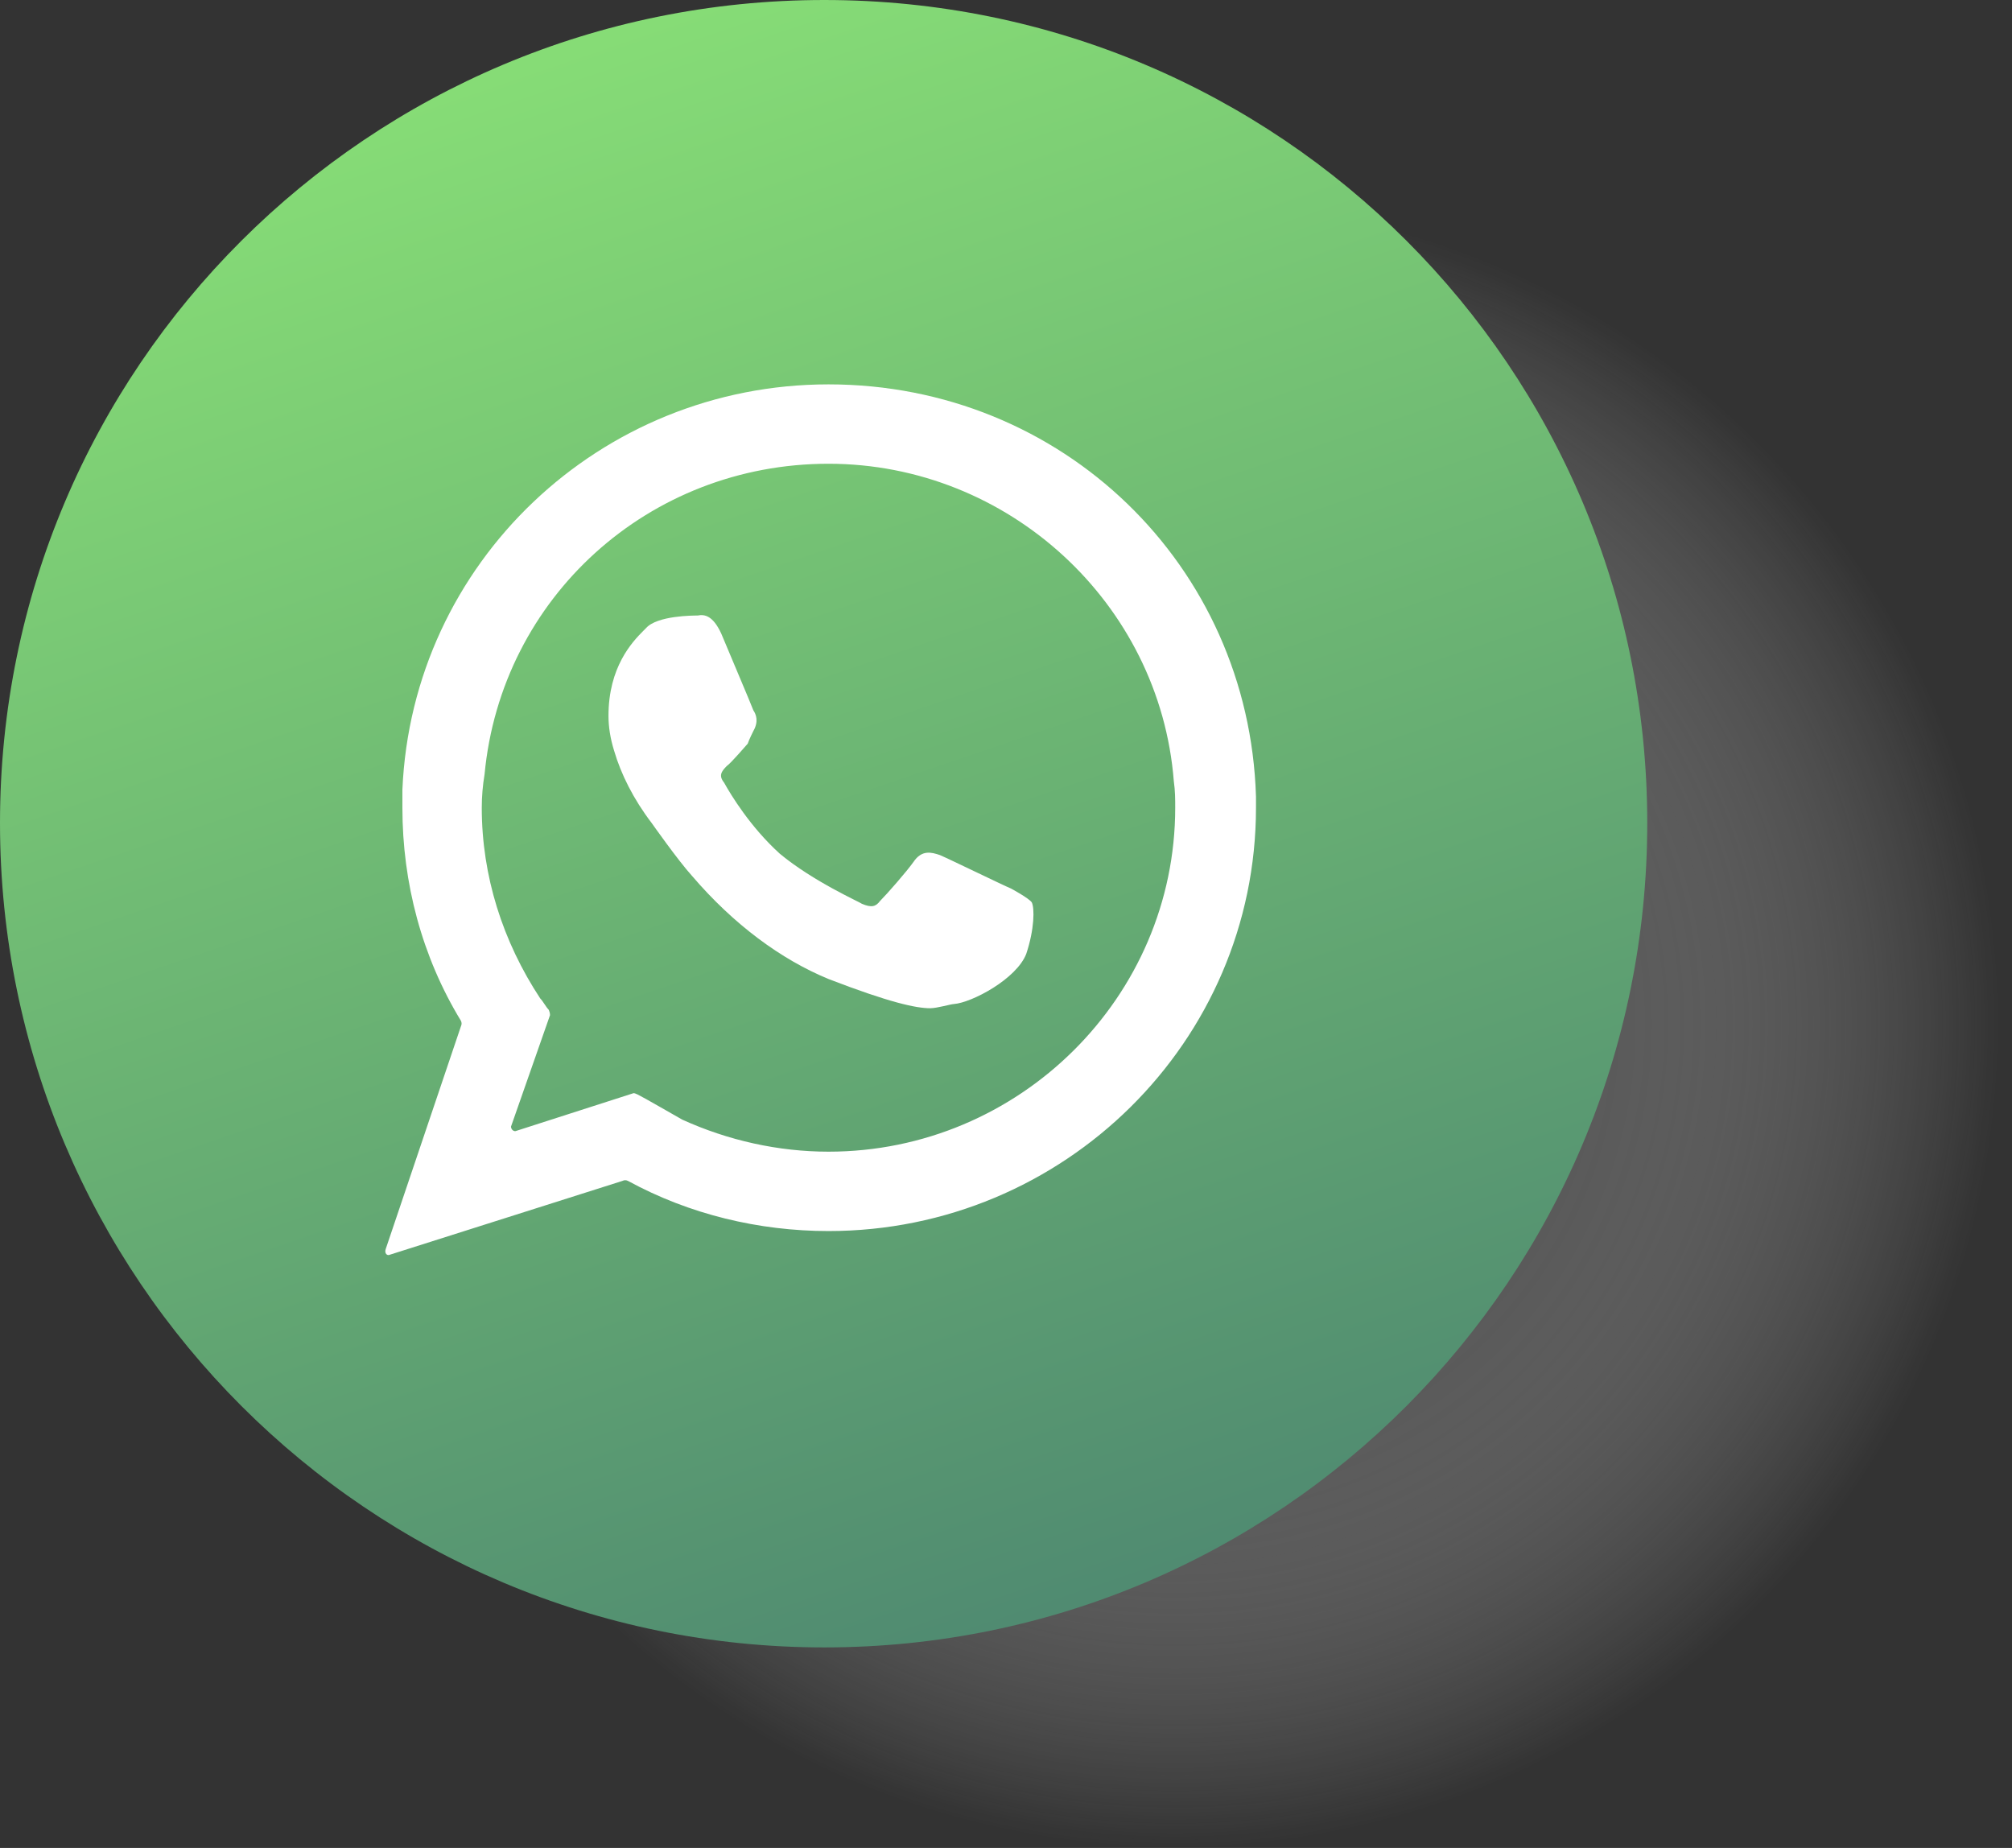
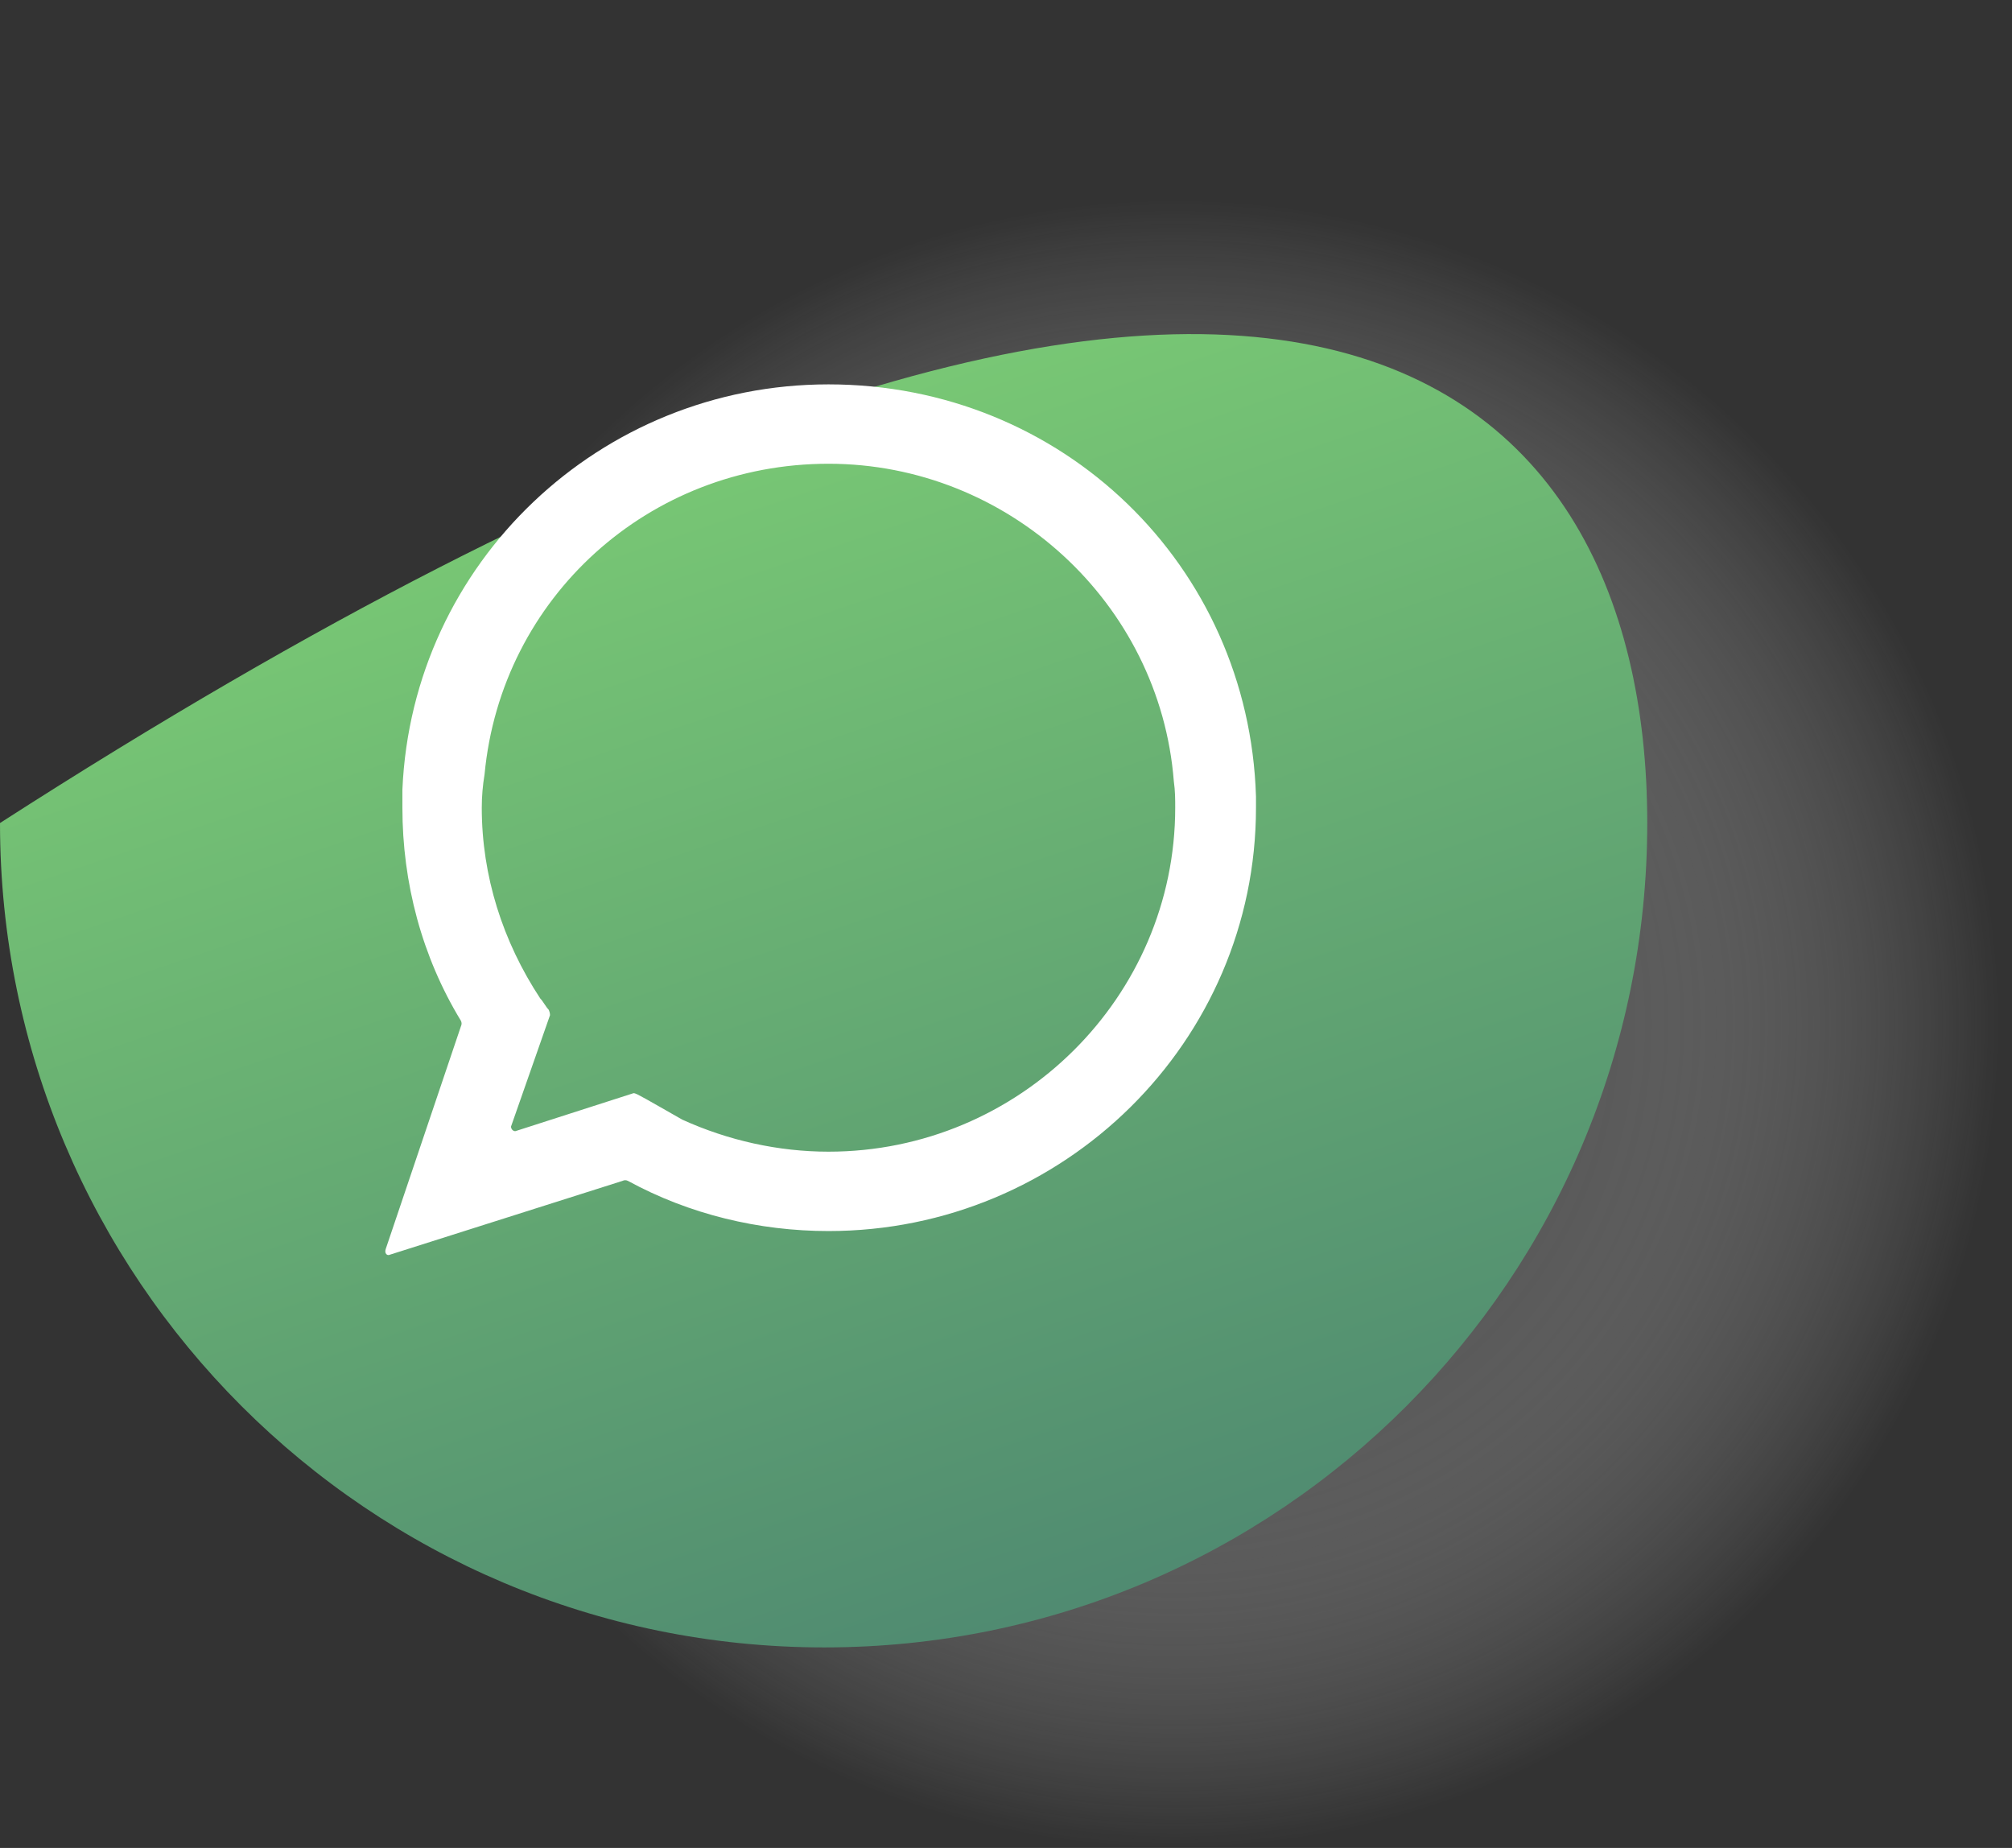
<svg xmlns="http://www.w3.org/2000/svg" width="49" height="45" viewBox="0 0 49 45" fill="none">
  <rect x="0" y="0" width="49" height="45" fill="#333333" stroke="none" />
  <path style="mix-blend-mode:multiply" d="M48.663 24.924C48.663 36.013 39.71 45 28.621 45C17.532 45 8.546 36.013 8.546 24.924C8.546 13.836 17.532 4.883 28.621 4.883C39.71 4.883 48.663 13.836 48.663 24.924Z" fill="url(#paint0_radial_1536_4939)" />
-   <path d="M40.117 20.042C40.117 31.131 31.164 40.117 20.075 40.117C8.986 40.117 0 31.131 0 20.042C0 8.953 8.986 0 20.075 0C31.164 0 40.117 8.953 40.117 20.042Z" fill="url(#paint1_linear_1536_4939)" />
+   <path d="M40.117 20.042C40.117 31.131 31.164 40.117 20.075 40.117C8.986 40.117 0 31.131 0 20.042C31.164 0 40.117 8.953 40.117 20.042Z" fill="url(#paint1_linear_1536_4939)" />
  <path fill-rule="evenodd" clip-rule="evenodd" d="M30.588 19.669C30.588 25.366 25.908 29.978 20.177 29.978C18.482 29.978 16.786 29.571 15.294 28.757C15.249 28.734 15.203 28.734 15.158 28.757L9.495 30.554C9.427 30.588 9.359 30.52 9.393 30.418L11.225 24.993C11.247 24.947 11.247 24.902 11.225 24.857C10.275 23.297 9.8 21.5 9.8 19.669C9.8 19.51 9.8 19.363 9.8 19.228C10.038 13.7 14.616 9.36 20.177 9.36C25.874 9.36 30.418 13.768 30.588 19.397C30.588 19.397 30.588 19.601 30.588 19.669ZM13.361 24.586C13.383 24.631 13.395 24.676 13.395 24.721L12.445 27.434C12.445 27.502 12.513 27.57 12.581 27.536L15.43 26.62C15.452 26.62 15.486 26.632 15.531 26.654C15.735 26.756 16.311 27.095 16.616 27.265C17.735 27.773 18.956 28.045 20.177 28.045C24.823 28.045 28.621 24.28 28.621 19.669C28.621 19.465 28.621 19.262 28.587 19.024C28.248 14.684 24.552 11.293 20.177 11.293C15.803 11.293 12.208 14.548 11.801 18.855C11.756 19.126 11.733 19.397 11.733 19.669C11.733 21.33 12.242 22.924 13.157 24.314C13.225 24.382 13.293 24.518 13.361 24.586Z" fill="white" />
-   <path d="M25.128 21.975C25.061 21.873 24.62 21.636 24.62 21.636C24.45 21.568 23.128 20.923 22.89 20.822C22.687 20.754 22.449 20.686 22.246 20.991C22.076 21.229 21.602 21.771 21.432 21.941C21.33 22.076 21.229 22.11 20.991 22.009C20.957 21.975 19.804 21.466 18.99 20.788C18.278 20.143 17.803 19.363 17.634 19.058C17.498 18.889 17.566 18.787 17.702 18.651C17.803 18.584 18.177 18.143 18.21 18.109C18.244 18.007 18.346 17.804 18.346 17.804C18.482 17.566 18.414 17.397 18.346 17.295C18.312 17.193 17.634 15.599 17.566 15.43C17.363 14.989 17.159 14.955 16.99 14.989C16.888 14.989 16.006 14.989 15.735 15.294L15.667 15.362C15.396 15.633 14.819 16.244 14.819 17.431C14.819 17.702 14.864 17.985 14.955 18.278C15.124 18.855 15.43 19.465 15.871 20.042C15.871 20.042 16.515 20.957 16.854 21.33C17.871 22.517 19.024 23.365 20.177 23.84C21.669 24.416 22.314 24.552 22.653 24.552C22.822 24.552 23.162 24.45 23.229 24.45C23.67 24.416 24.755 23.84 24.993 23.229C25.196 22.619 25.196 22.11 25.128 21.975Z" fill="white" />
  <defs>
    <radialGradient id="paint0_radial_1536_4939" cx="0" cy="0" r="1" gradientUnits="userSpaceOnUse" gradientTransform="translate(28.62 24.93) scale(20.059)">
      <stop />
      <stop offset="1" stop-color="white" stop-opacity="0" />
    </radialGradient>
    <linearGradient id="paint1_linear_1536_4939" x1="34.927" y1="-15.281" x2="52.66" y2="36.774" gradientUnits="userSpaceOnUse">
      <stop stop-color="#92EE77" />
      <stop offset="1" stop-color="#477E70" />
    </linearGradient>
  </defs>
</svg>